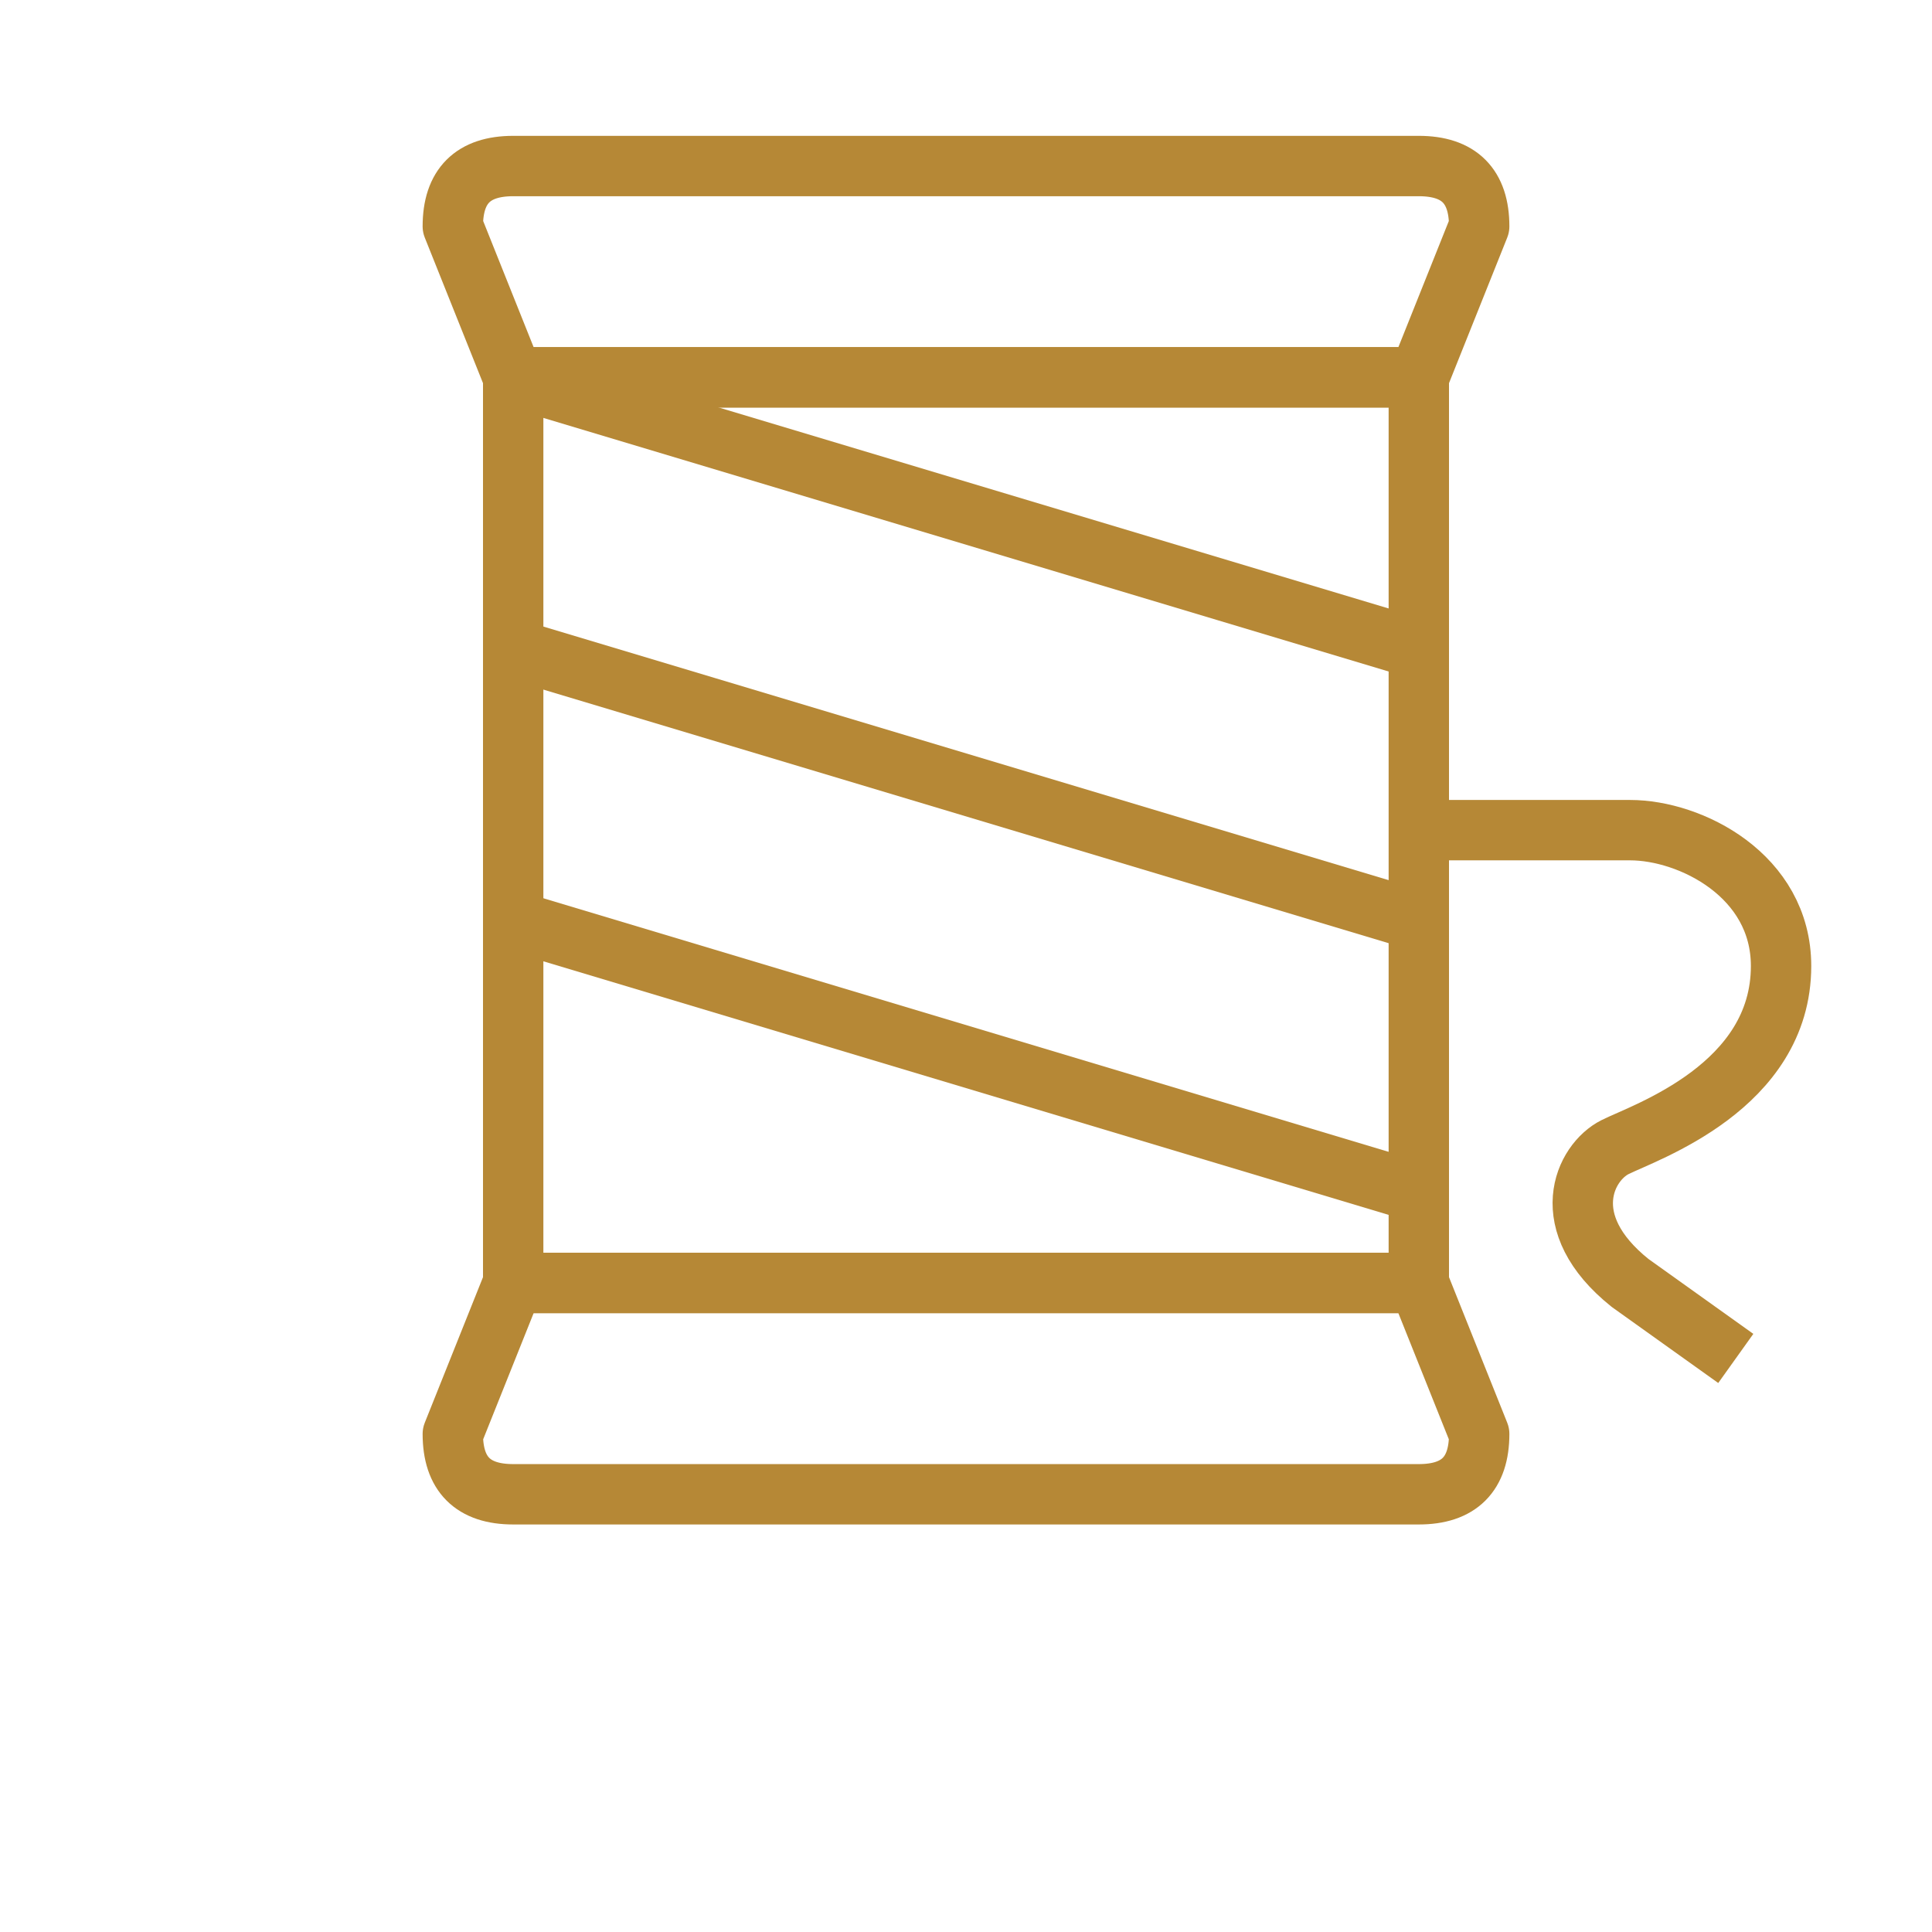
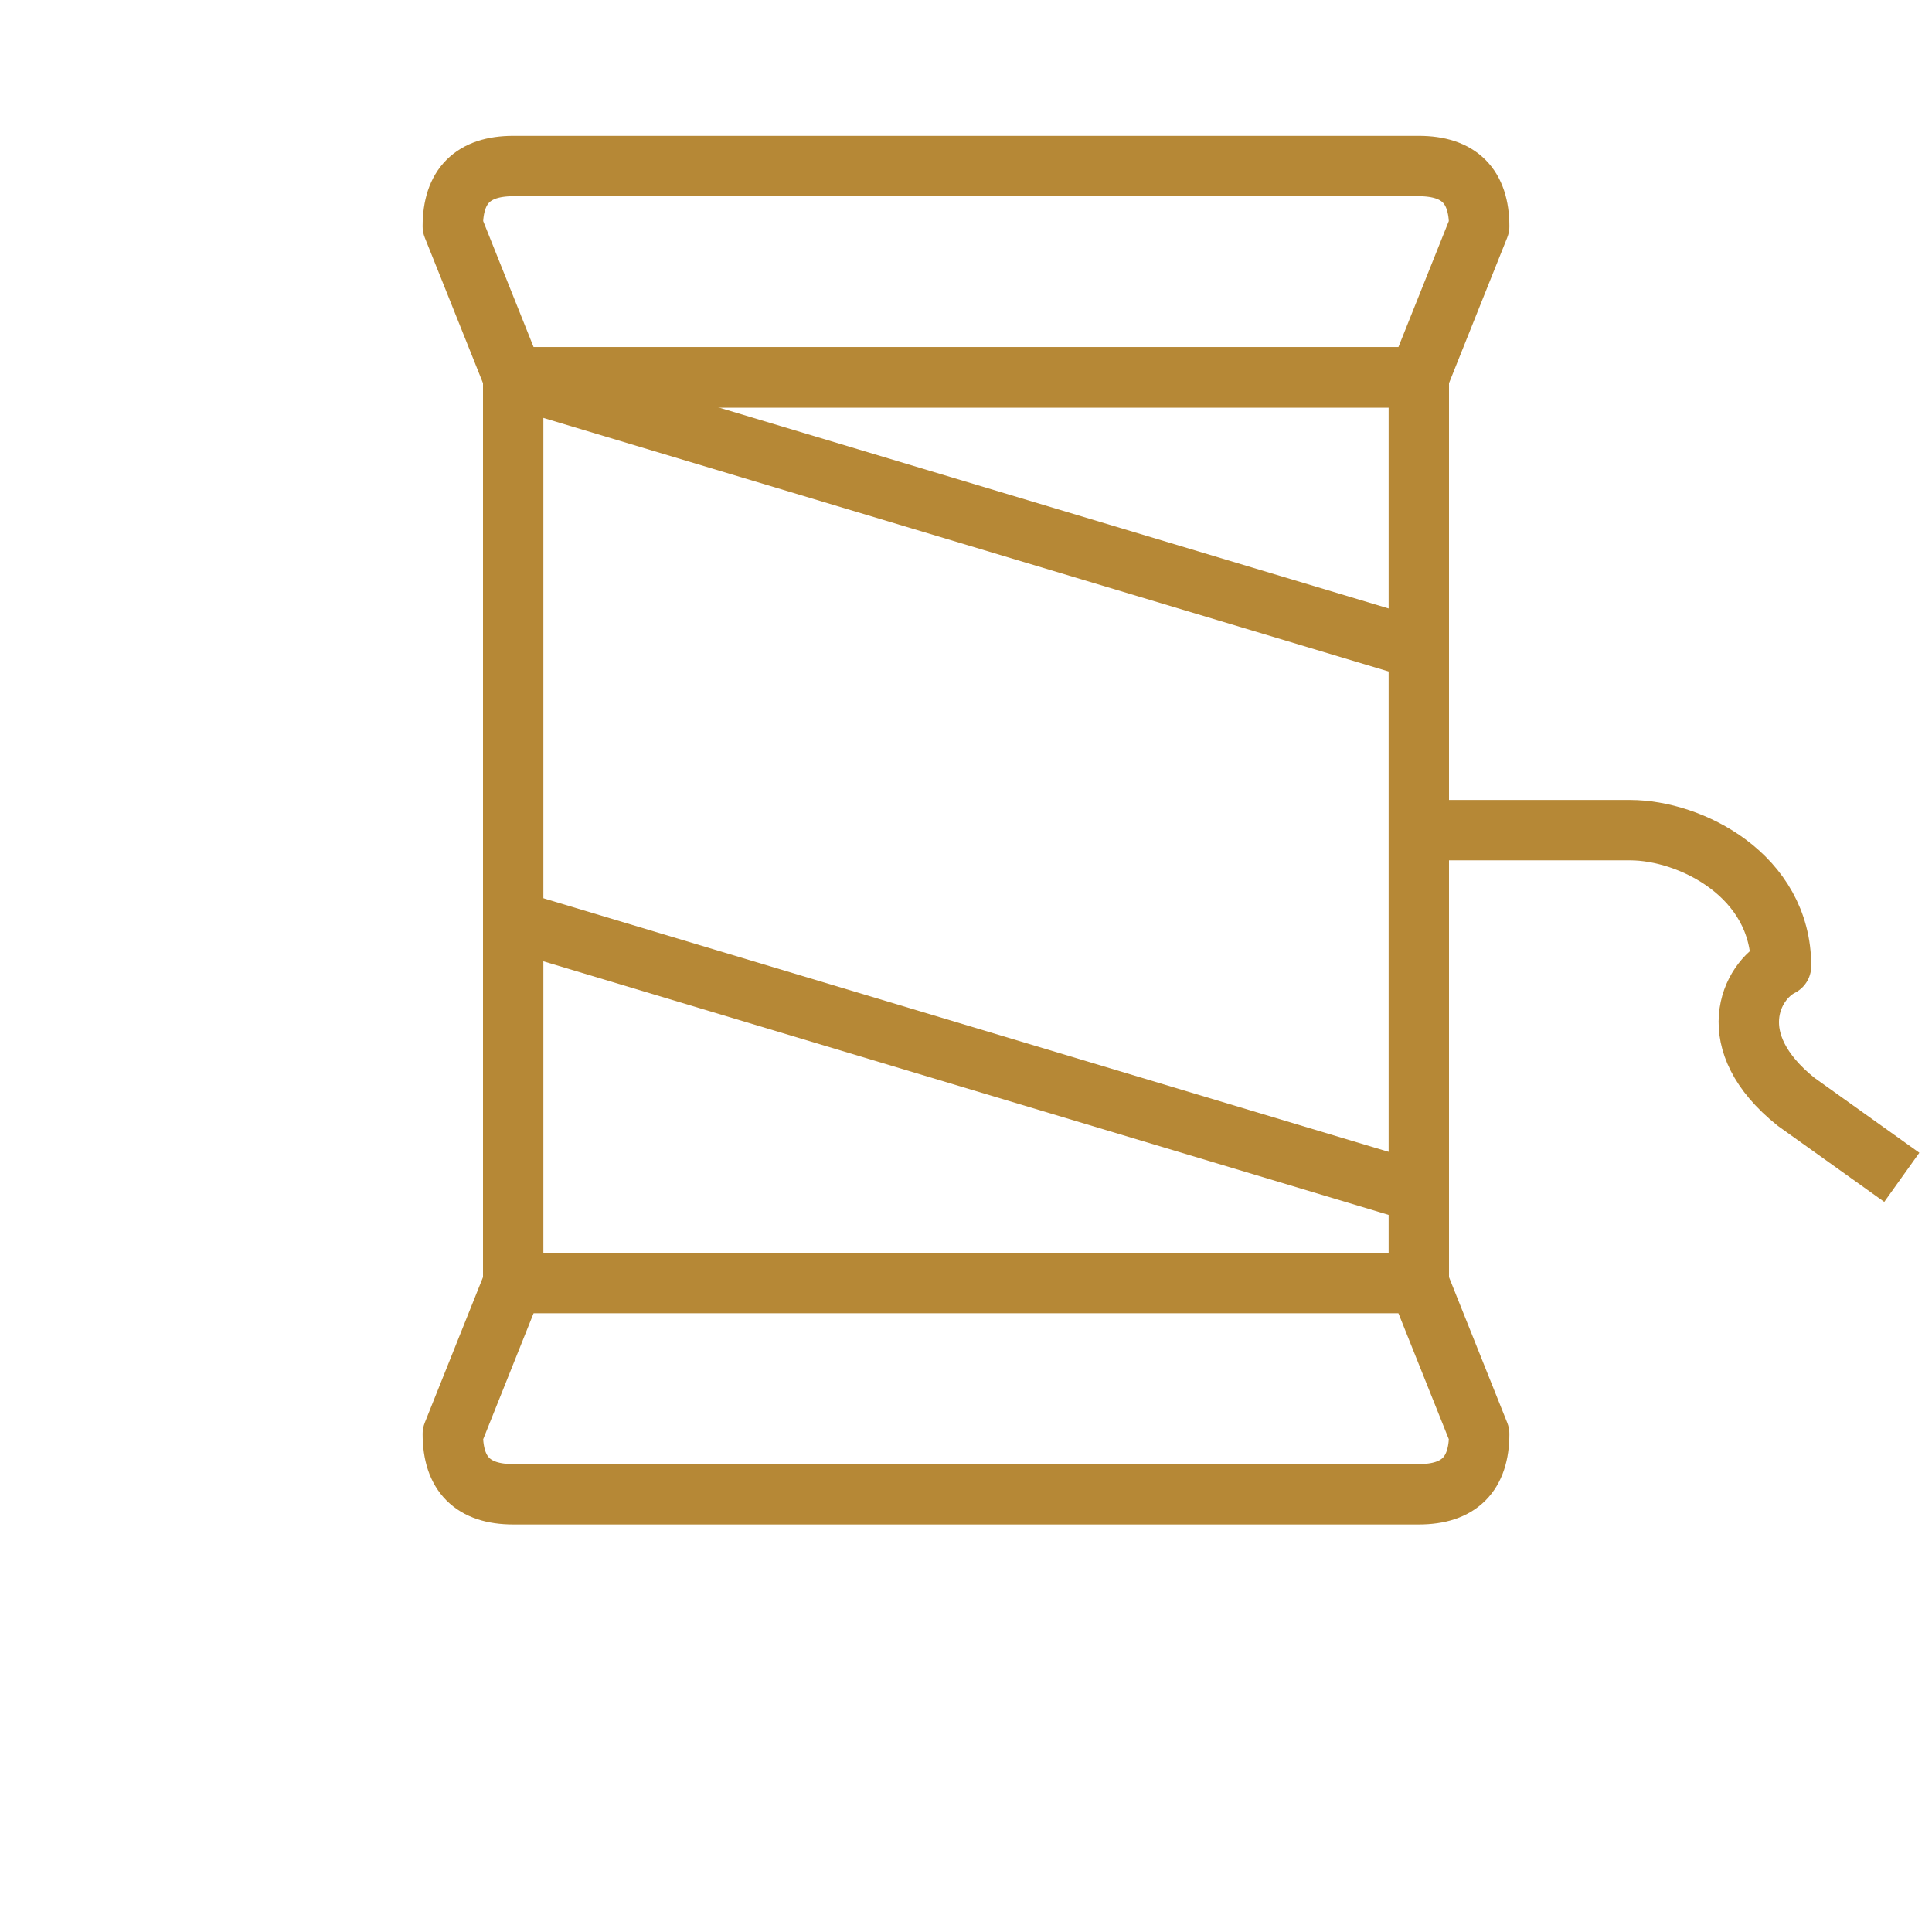
<svg xmlns="http://www.w3.org/2000/svg" stroke-linejoin="round" stroke-linecap="butt" stroke-width="8" stroke="#b68836" fill="none" height="256" width="256" viewBox="0 0 256 256">
  <path d="M 60 30     Q 60 22 68 22     L 188 22     Q 196 22 196 30     L 188 50     L 68 50     Z" />
  <rect height="120" width="120" y="50" x="68" />
  <path d="M 68 170     L 188 170     L 196 190     Q 196 198 188 198     L 68 198     Q 60 198 60 190     Z" />
  <path d="M68 50 L188 86" />
-   <path d="M68 86 L188 122" />
  <path d="M68 122 L188 158" />
-   <path d="M188 110            h28            c8 0 20 6 20 18            c0 16 -18 22 -22 24            c-4 2 -8 10 2 18            l14 10" />
+   <path d="M188 110            h28            c8 0 20 6 20 18            c-4 2 -8 10 2 18            l14 10" />
</svg>